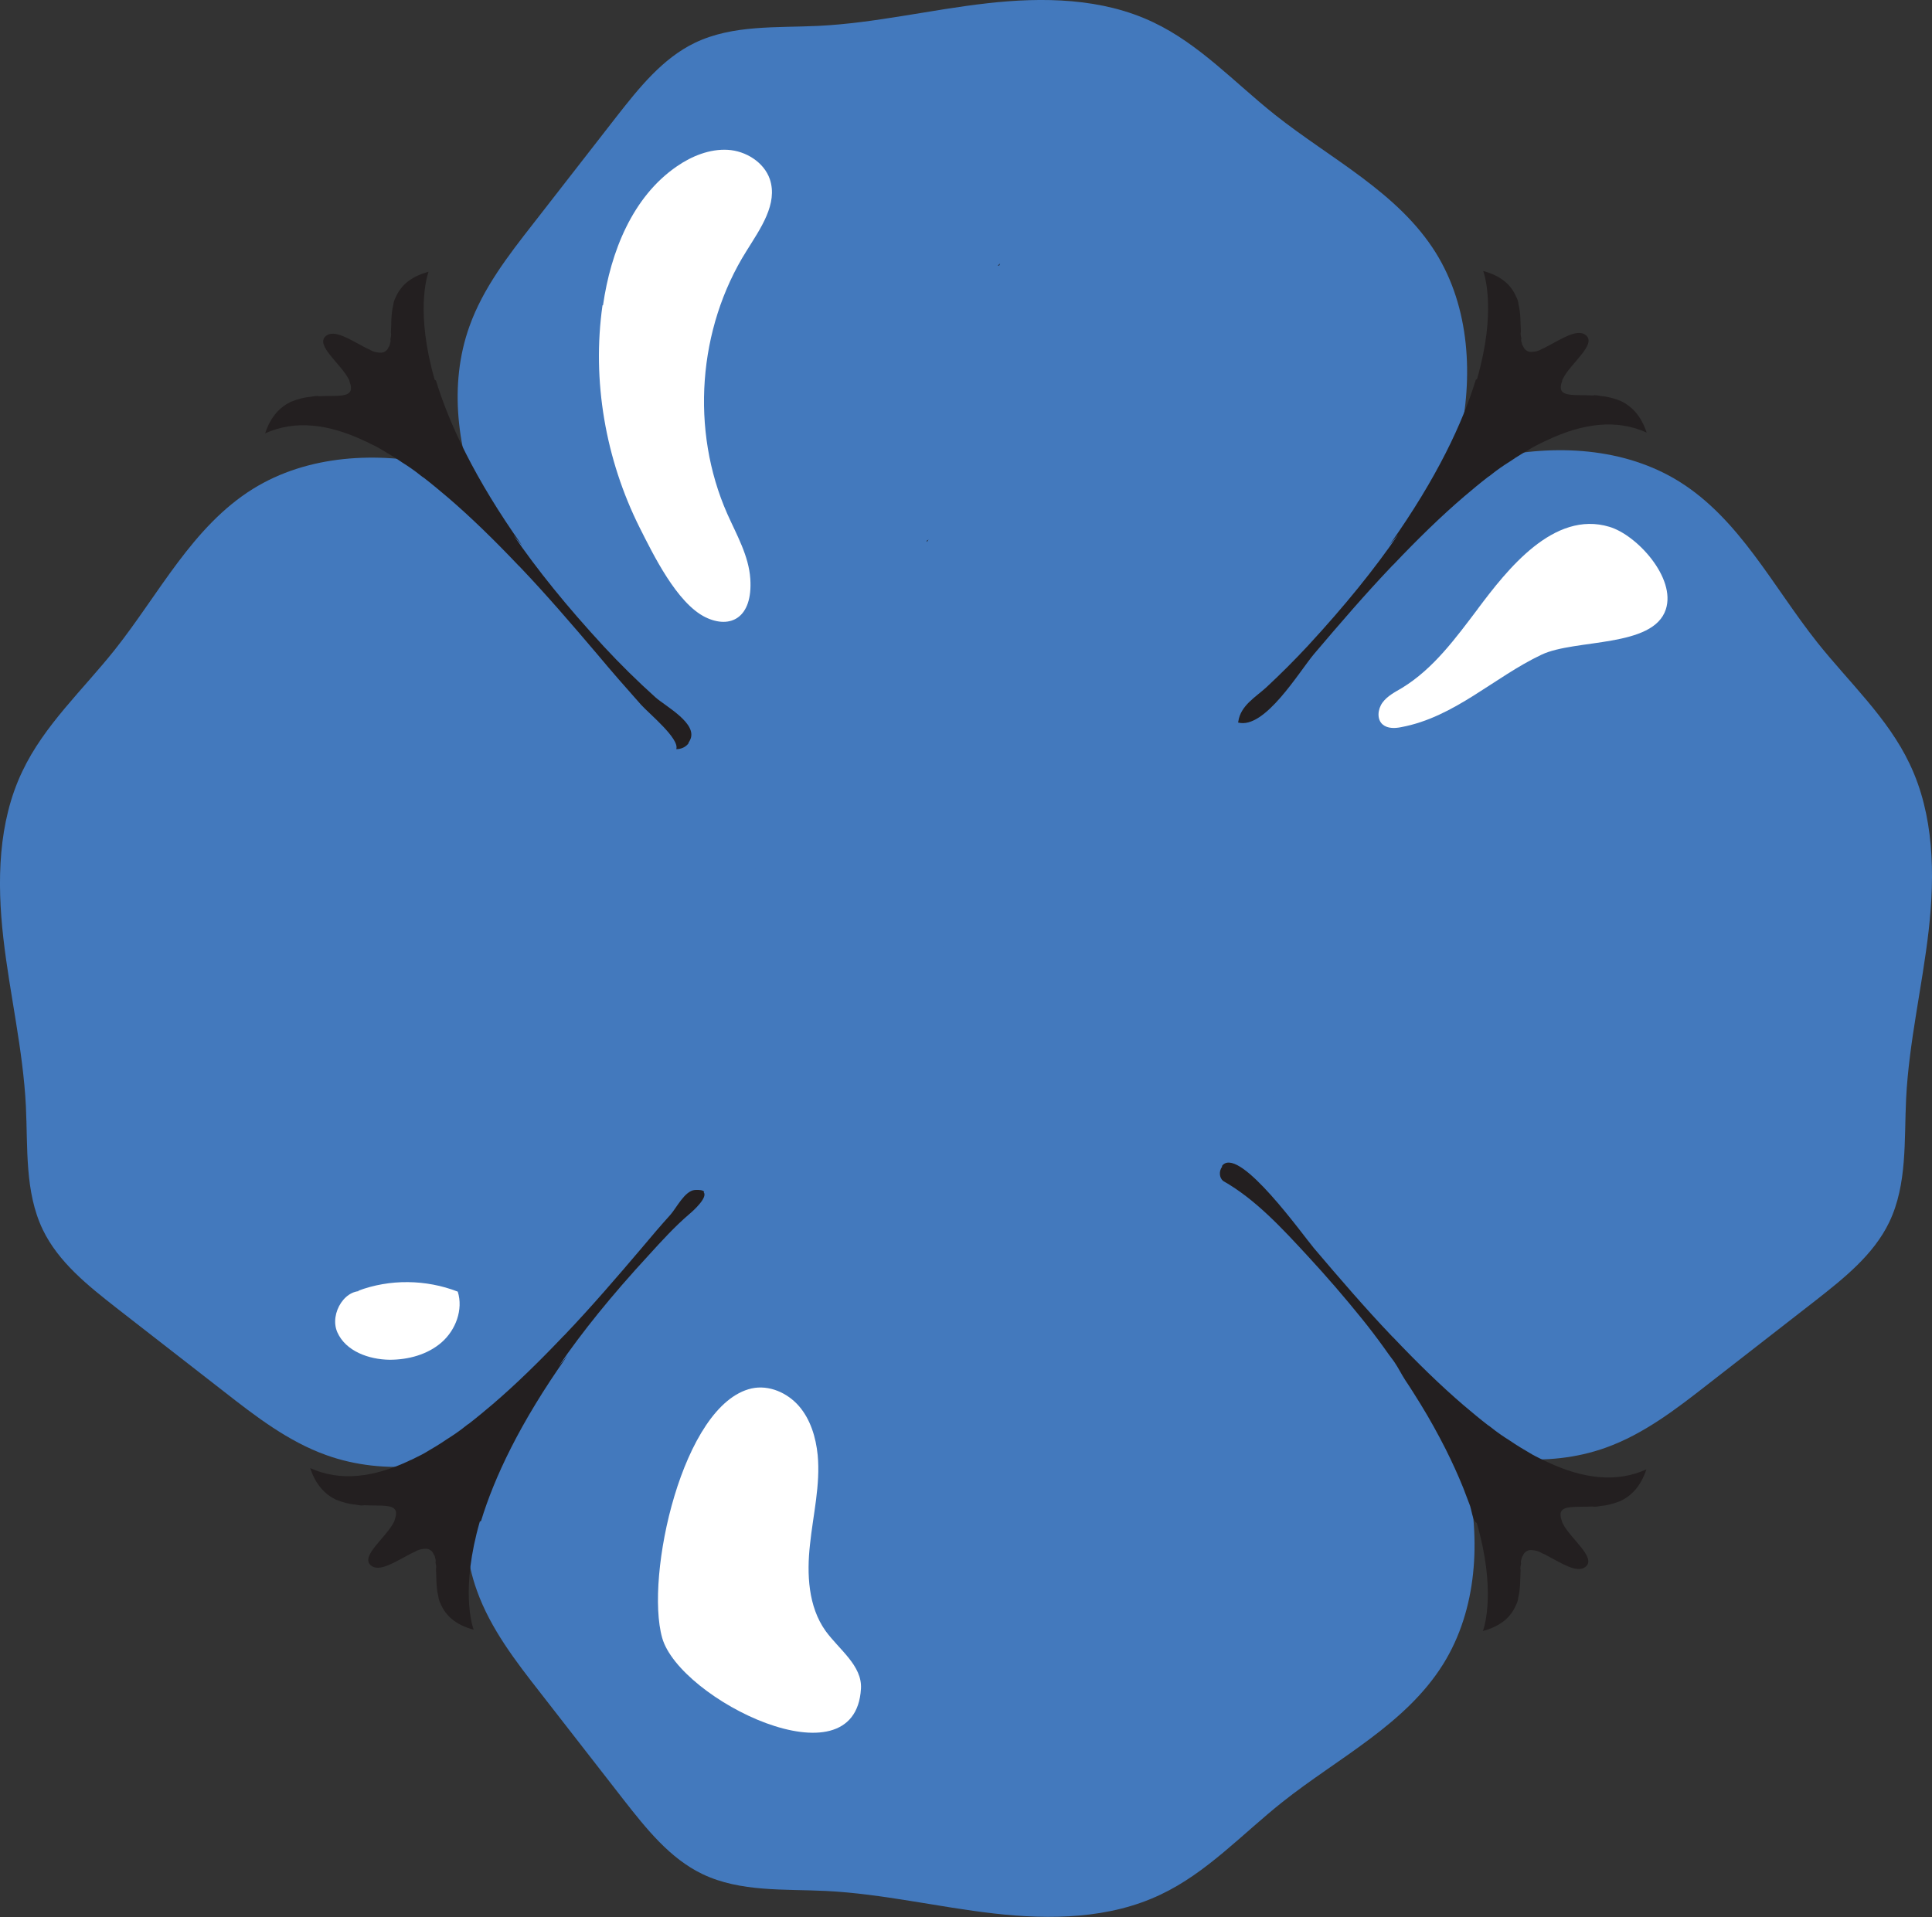
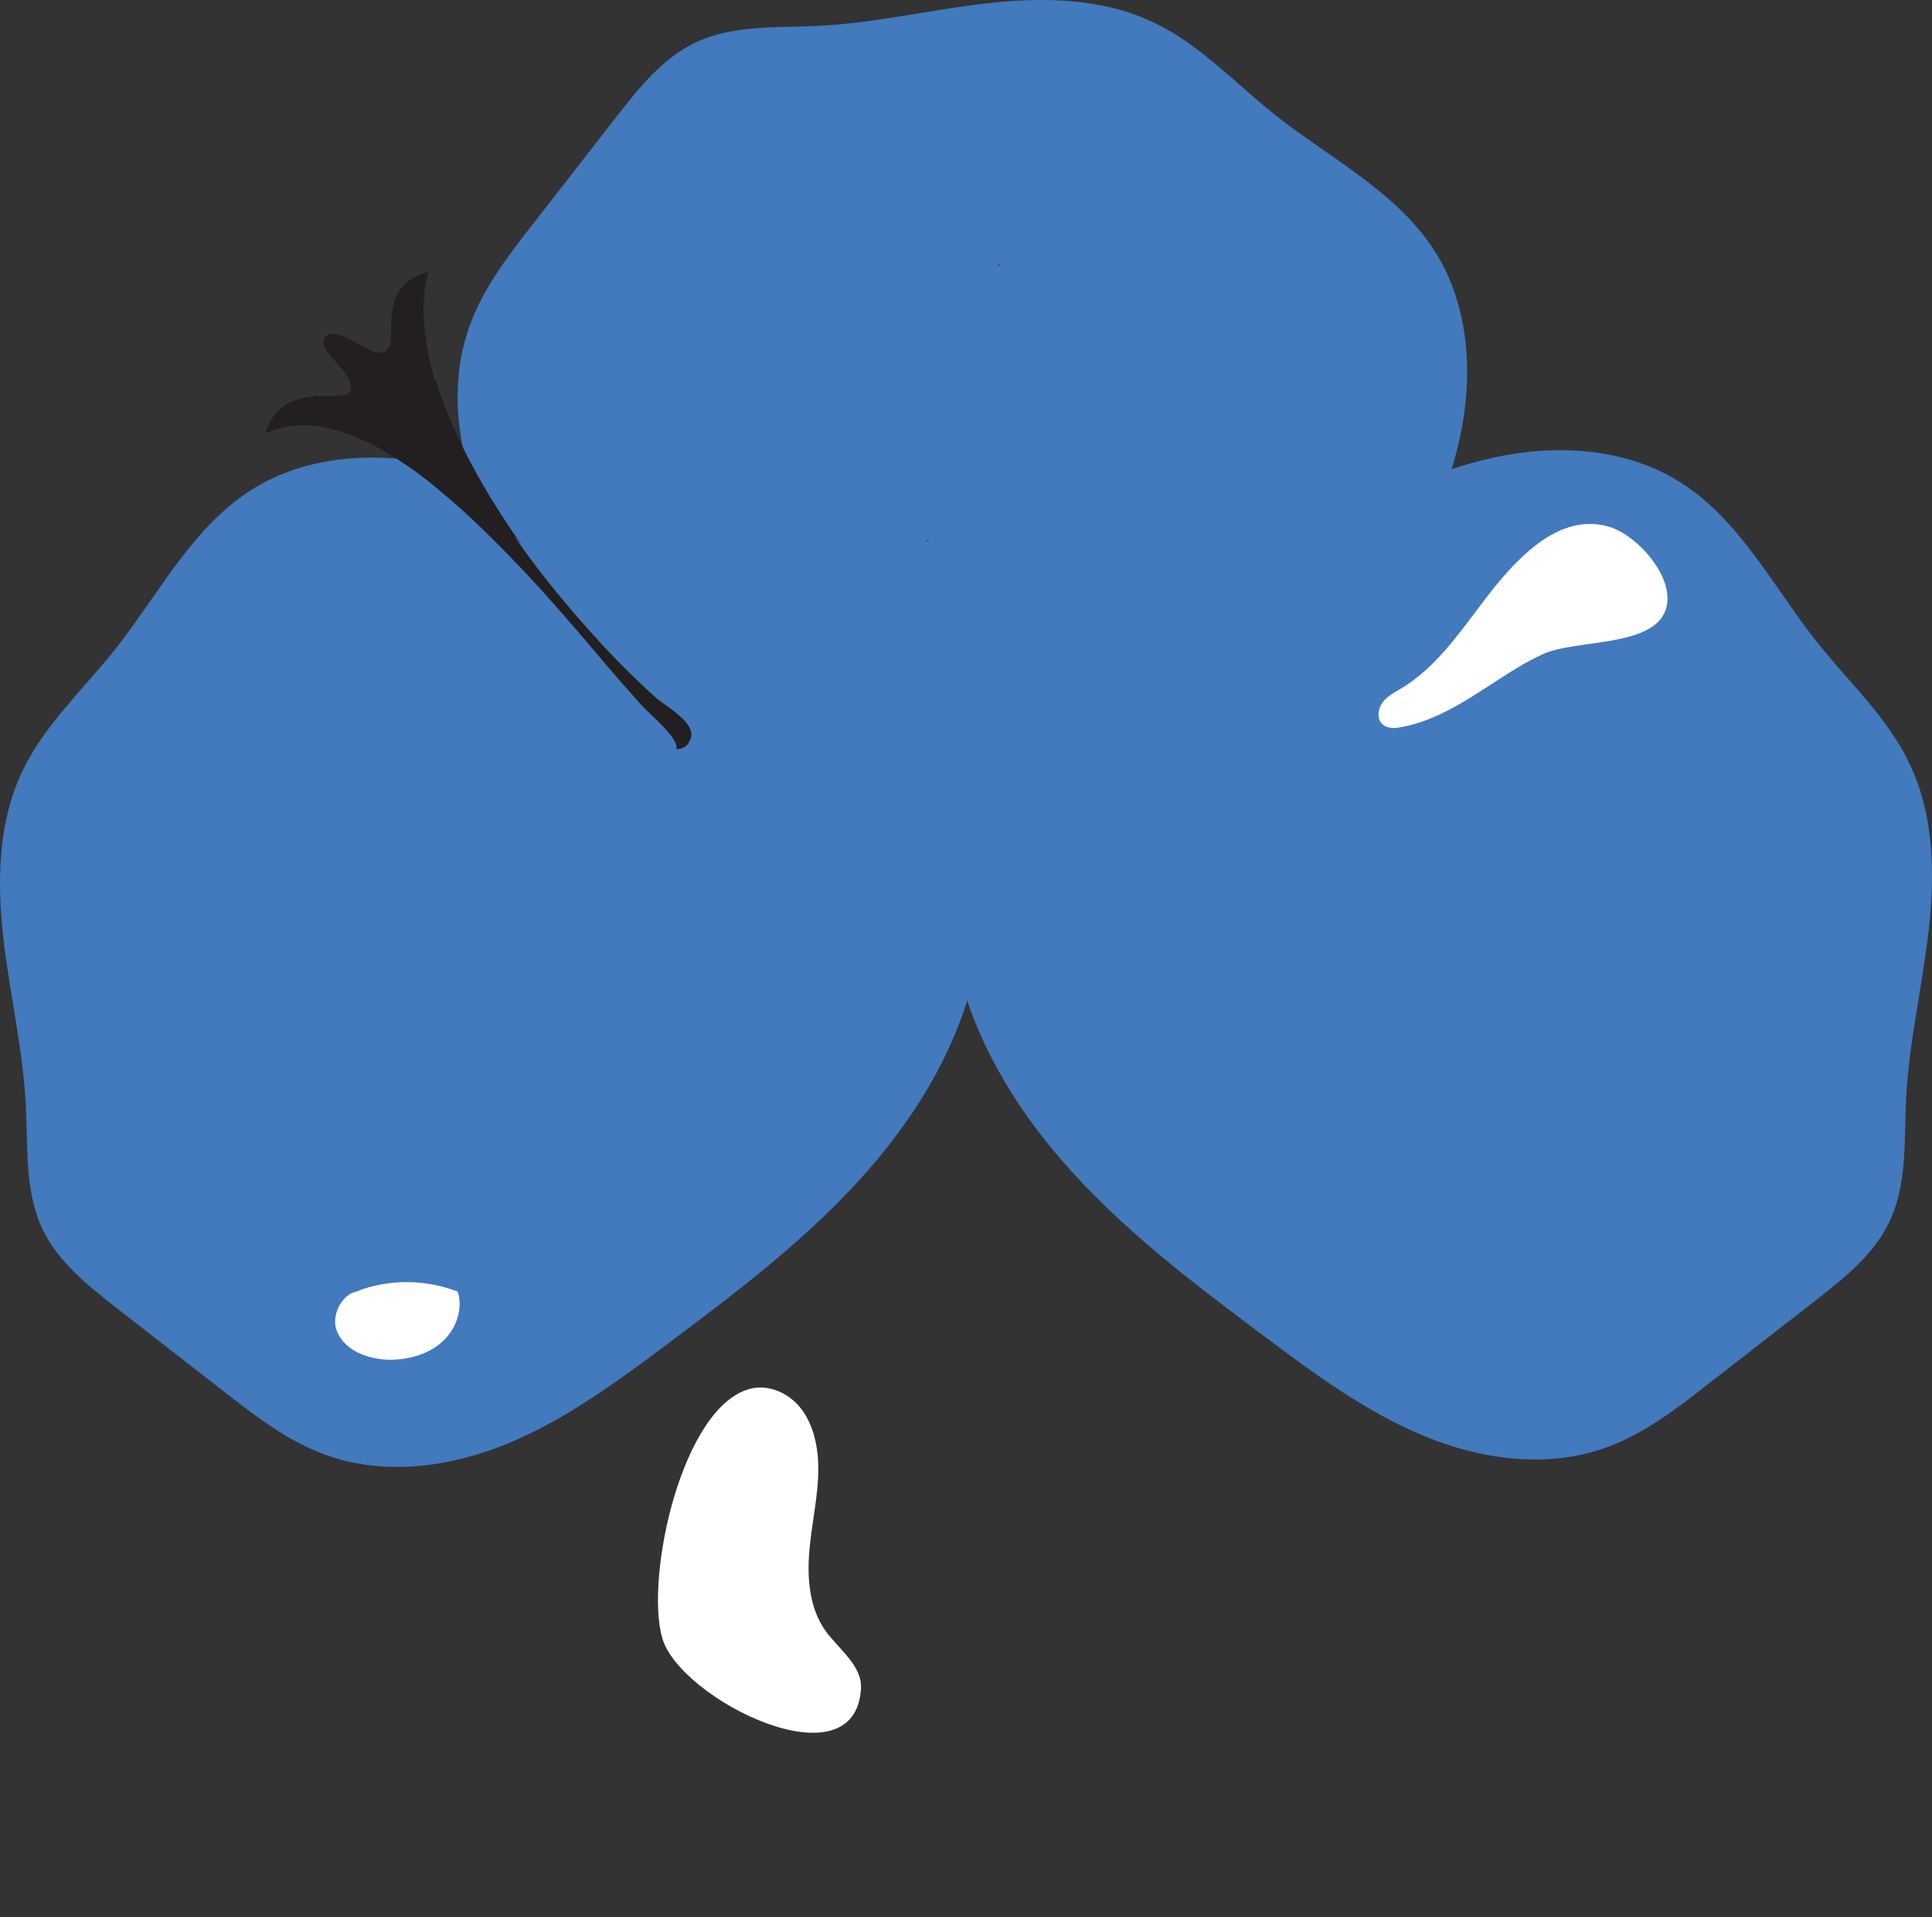
<svg xmlns="http://www.w3.org/2000/svg" id="a" viewBox="0 0 75.42 74.85">
  <rect x="0" y="0" width="75.42" height="74.85" fill="#333333" stroke="none" />
  <defs>
    <style>.b{fill:#fff;}.c{fill:#4379bd;}.d{fill:#231f20;}</style>
  </defs>
  <g>
    <path class="c" d="M33.23,26.72c-2.69-2.37-5.91-4.04-9.09-5.68-2.24-1.16-4.5-2.32-6.96-2.87s-5.17-.41-7.31,.92c-2.36,1.47-3.66,4.1-5.39,6.28-1.24,1.56-2.76,2.95-3.61,4.75-.95,1.99-.99,4.3-.74,6.5s.77,4.36,.88,6.56c.08,1.63-.05,3.35,.66,4.83,.61,1.27,1.77,2.19,2.88,3.06l4.19,3.26c1.24,.97,2.51,1.95,3.99,2.48,2.3,.83,4.89,.47,7.14-.47s4.24-2.41,6.19-3.87c2.82-2.11,5.65-4.25,7.95-6.92,1.88-2.18,3.4-4.75,4.04-7.57s0-5.16-1.61-7.61c-.89-1.36-1.99-2.58-3.21-3.65Z" />
    <path class="c" d="M42.19,26.43c2.69-2.37,5.91-4.04,9.09-5.68,2.24-1.16,4.5-2.32,6.96-2.87,2.46-.55,5.17-.41,7.31,.92,2.36,1.47,3.66,4.1,5.39,6.28,1.24,1.56,2.76,2.95,3.61,4.75,.95,1.99,.99,4.3,.74,6.5-.25,2.19-.77,4.36-.88,6.56-.08,1.63,.05,3.35-.66,4.83-.61,1.27-1.77,2.19-2.88,3.06l-4.19,3.26c-1.24,.97-2.51,1.95-3.99,2.48-2.3,.83-4.89,.47-7.14-.47s-4.24-2.41-6.19-3.87c-2.82-2.11-5.65-4.25-7.95-6.92-1.88-2.18-3.4-4.75-4.04-7.57-.64-2.84,0-5.16,1.61-7.61,.89-1.36,1.99-2.58,3.21-3.65Z" />
    <path class="c" d="M48.42,33.23c2.37-2.69,4.04-5.91,5.68-9.09,1.16-2.24,2.32-4.5,2.87-6.96,.55-2.46,.41-5.17-.92-7.31-1.47-2.36-4.1-3.66-6.28-5.39-1.56-1.24-2.95-2.76-4.75-3.61-1.99-.95-4.3-.99-6.5-.74s-4.36,.77-6.56,.88c-1.63,.08-3.35-.05-4.83,.66-1.27,.61-2.19,1.77-3.06,2.88l-3.26,4.19c-.97,1.24-1.95,2.51-2.48,3.99-.83,2.3-.47,4.89,.47,7.14,.94,2.25,2.41,4.24,3.87,6.19,2.11,2.82,4.25,5.65,6.92,7.95,2.18,1.88,4.75,3.4,7.57,4.04,2.84,.64,5.16,0,7.61-1.61,1.36-.89,2.58-1.99,3.65-3.21Z" />
-     <path class="c" d="M48.71,41.61c2.37,2.69,4.04,5.91,5.68,9.09,1.16,2.24,2.32,4.5,2.87,6.96,.55,2.46,.41,5.17-.92,7.31-1.47,2.36-4.1,3.66-6.28,5.39-1.56,1.24-2.95,2.76-4.75,3.61-1.99,.95-4.3,.99-6.5,.74s-4.36-.77-6.56-.88c-1.63-.08-3.35,.05-4.83-.66-1.27-.61-2.19-1.77-3.06-2.88l-3.26-4.19c-.97-1.24-1.95-2.51-2.48-3.99-.83-2.3-.47-4.89,.47-7.14,.94-2.25,2.41-4.24,3.87-6.19,2.11-2.82,4.25-5.65,6.92-7.95,2.18-1.88,4.75-3.4,7.57-4.04s5.16,0,7.61,1.61c1.36,.89,2.58,1.99,3.65,3.21Z" />
-     <path class="d" d="M27.47,46.55c.17,.2-.4,.72-.57,.86-.56,.48-1.07,1.04-1.57,1.59-1.45,1.57-2.61,3.01-3.52,4.34,.12-.14,.22-.27,.34-.41-1.87,2.64-2.86,4.78-3.37,6.45-.02,.02-.03,.02-.05,.03-.75,2.61-.31,4.02-.24,4.22-.73-.2-1.09-.56-1.28-.99-.05-.1-.09-.2-.1-.32-.09-.36-.07-.73-.09-1.06,.02-.09,0-.17-.02-.26,.02-.07,0-.14-.02-.19,0-.03-.02-.09-.05-.12-.03-.09-.09-.15-.17-.19-.1-.05-.22-.03-.37,0-.07,.02-.14,.05-.2,.09-.05,.02-.12,.05-.19,.09-.56,.29-1.19,.72-1.52,.44-.43-.36,.6-1.09,.9-1.7,.02-.03,.02-.05,.03-.09,.03-.09,.05-.15,.05-.22v-.07c-.05-.32-.58-.24-1.23-.27-.12,.02-.22,0-.32-.02-.26-.02-.53-.09-.8-.2-.41-.2-.78-.56-1-1.23,1.17,.53,2.47,.37,3.87-.29,.02-.02,.05-.02,.07-.03,.17-.09,.36-.17,.53-.27,.29-.17,.58-.34,.87-.54,.24-.15,.49-.32,.75-.53,.03-.03,.07-.05,.1-.07,.31-.24,.61-.49,.94-.77,.9-.77,1.82-1.67,2.76-2.66,.03-.02,.05-.05,.09-.09,.99-1.04,1.99-2.2,3-3.39,.35-.42,.71-.84,1.08-1.25,.24-.27,.56-.94,.96-.97,.2-.01,.31,.01,.36,.07Z" />
-     <path class="d" d="M47.71,45.55c-.13,.17-.12,.43,.04,.56,1.27,.72,2.32,1.87,3.3,2.93,.73,.79,1.43,1.6,2.1,2.43,.3,.37,.59,.75,.87,1.14,.13,.18,.26,.37,.4,.55,.16,.23,.29,.5,.44,.73,.21,.31,.4,.62,.6,.94,.35,.57,.67,1.15,.97,1.74,.25,.5,.48,1,.69,1.52,.09,.23,.18,.47,.27,.71,.05,.15,.1,.52,.21,.63,.02,.02,.03,.02,.05,.03,.75,2.61,.31,4.02,.24,4.22,.73-.2,1.09-.56,1.28-.99,.05-.1,.09-.2,.1-.32,.09-.36,.07-.73,.09-1.06-.02-.09,0-.17,.02-.26-.02-.07,0-.14,.02-.19,0-.03,.02-.09,.05-.12,.03-.09,.09-.15,.17-.19,.1-.05,.22-.03,.37,0,.07,.02,.14,.05,.2,.09,.05,.02,.12,.05,.19,.09,.56,.29,1.19,.72,1.52,.44,.43-.36-.6-1.09-.9-1.7-.02-.03-.02-.05-.03-.09-.03-.09-.05-.15-.05-.22v-.07c.05-.32,.58-.24,1.23-.27,.12,.02,.22,0,.32-.02,.26-.02,.53-.09,.8-.2,.41-.2,.78-.56,1-1.23-1.17,.53-2.47,.37-3.87-.29-.02-.02-.05-.02-.07-.03-.17-.09-.36-.17-.53-.27-.29-.17-.58-.34-.87-.54-.24-.15-.49-.32-.75-.53-.03-.03-.07-.05-.1-.07-.31-.24-.61-.49-.94-.77-.9-.77-1.82-1.67-2.76-2.66-.03-.02-.05-.05-.09-.09-.99-1.04-1.99-2.2-3-3.39-.46-.55-2.84-3.89-3.54-3.26-.02,.02-.04,.04-.05,.06Z" />
-     <path class="d" d="M48.34,28.17c.09-.62,.66-.94,1.09-1.33,.56-.52,1.11-1.07,1.63-1.63,1.45-1.57,2.61-3.01,3.52-4.34-.12,.14-.22,.27-.34,.41,1.87-2.64,2.86-4.78,3.37-6.45,.02-.02,.03-.02,.05-.03,.75-2.61,.31-4.02,.24-4.22,.73,.2,1.09,.56,1.28,.99,.05,.1,.09,.2,.1,.32,.09,.36,.07,.73,.09,1.06-.02,.09,0,.17,.02,.26-.02,.07,0,.14,.02,.19,0,.03,.02,.09,.05,.12,.03,.09,.09,.15,.17,.19,.1,.05,.22,.03,.37,0,.07-.02,.14-.05,.2-.09,.05-.02,.12-.05,.19-.09,.56-.29,1.19-.72,1.52-.44,.43,.36-.6,1.09-.9,1.7-.02,.03-.02,.05-.03,.09-.03,.09-.05,.15-.05,.22v.07c.05,.32,.58,.24,1.23,.27,.12-.02,.22,0,.32,.02,.26,.02,.53,.09,.8,.2,.41,.2,.78,.56,1,1.23-1.17-.53-2.47-.37-3.87,.29-.02,.02-.05,.02-.07,.03-.17,.09-.36,.17-.53,.27-.29,.17-.58,.34-.87,.54-.24,.15-.49,.32-.75,.53-.03,.03-.07,.05-.1,.07-.31,.24-.61,.49-.94,.77-.9,.77-1.82,1.67-2.76,2.66-.03,.02-.05,.05-.09,.09-.99,1.04-1.99,2.2-3,3.39-.59,.7-1.93,2.96-2.97,2.68Z" />
    <path class="d" d="M26.88,28.99s.04-.05,.05-.08c.35-.65-.95-1.33-1.35-1.69-.7-.63-1.37-1.29-2.01-1.98-1.45-1.57-2.61-3.01-3.52-4.34,.12,.14,.22,.27,.34,.41-1.87-2.64-2.86-4.78-3.37-6.45-.02-.02-.03-.02-.05-.03-.75-2.61-.31-4.02-.24-4.22-.73,.2-1.09,.56-1.28,.99-.05,.1-.09,.2-.1,.32-.09,.36-.07,.73-.09,1.06,.02,.09,0,.17-.02,.26,.02,.07,0,.14-.02,.19,0,.03-.02,.09-.05,.12-.03,.09-.09,.15-.17,.19-.1,.05-.22,.03-.37,0-.07-.02-.14-.05-.2-.09-.05-.02-.12-.05-.19-.09-.56-.29-1.19-.72-1.52-.44-.43,.36,.6,1.09,.9,1.7,.02,.03,.02,.05,.03,.09,.03,.09,.05,.15,.05,.22v.07c-.05,.32-.58,.24-1.23,.27-.12-.02-.22,0-.32,.02-.26,.02-.53,.09-.8,.2-.41,.2-.78,.56-1,1.23,1.17-.53,2.47-.37,3.87,.29,.02,.02,.05,.02,.07,.03,.17,.09,.36,.17,.53,.27,.29,.17,.58,.34,.87,.54,.24,.15,.49,.32,.75,.53,.03,.03,.07,.05,.1,.07,.31,.24,.61,.49,.94,.77,.9,.77,1.82,1.67,2.76,2.66,.03,.02,.05,.05,.09,.09,.99,1.04,1.99,2.2,3,3.39,.55,.66,1.12,1.31,1.69,1.95,.3,.34,1.52,1.33,1.38,1.74,.19,0,.37-.08,.48-.23Z" />
-     <path class="b" d="M23.54,11.92c.3-2.09,1.15-4.24,2.89-5.43,.58-.4,1.28-.68,1.98-.64s1.41,.48,1.64,1.14c.33,.97-.37,1.94-.91,2.81-1.9,3.02-2.19,7-.75,10.26,.37,.83,.84,1.64,.9,2.54,.1,1.53-.78,1.97-1.75,1.5-1.12-.55-2.04-2.45-2.57-3.5-1.33-2.66-1.87-5.73-1.45-8.68Z" />
    <path class="b" d="M14.29,50.44c-.78-.23-1.45,.84-1.12,1.58s1.23,1.06,2.04,1.07c.73,0,1.48-.2,2.03-.68s.85-1.28,.63-1.98c-1.24-.48-2.65-.5-3.9-.03" />
    <path class="b" d="M29.34,54.21c.68-.15,1.4,.17,1.85,.69s.66,1.22,.73,1.91c.11,1.17-.18,2.33-.3,3.49-.13,1.16-.07,2.43,.61,3.38,.53,.73,1.43,1.35,1.38,2.25-.22,3.83-7.08,.42-7.76-1.98s.79-9.13,3.49-9.74Z" />
    <path class="b" d="M57.7,23.76c-.87,1.15-1.74,2.35-2.97,3.1-.27,.16-.57,.31-.76,.57s-.23,.66,.01,.86c.19,.16,.48,.15,.72,.1,2.09-.39,3.62-1.95,5.48-2.83,1.31-.62,4.36-.26,4.85-1.77,.4-1.23-1.13-2.9-2.2-3.22-2.18-.66-4,1.68-5.14,3.2Z" />
  </g>
  <path class="d" d="M36.18,21.16s.05-.06,.07-.1c-.02,.02-.04,.04-.07,.05v.04" />
  <path class="d" d="M39.01,10.36s.02-.04,.03-.07c-.03,.03-.06,.05-.09,.08,.02,0,.04,0,.06-.01" />
</svg>